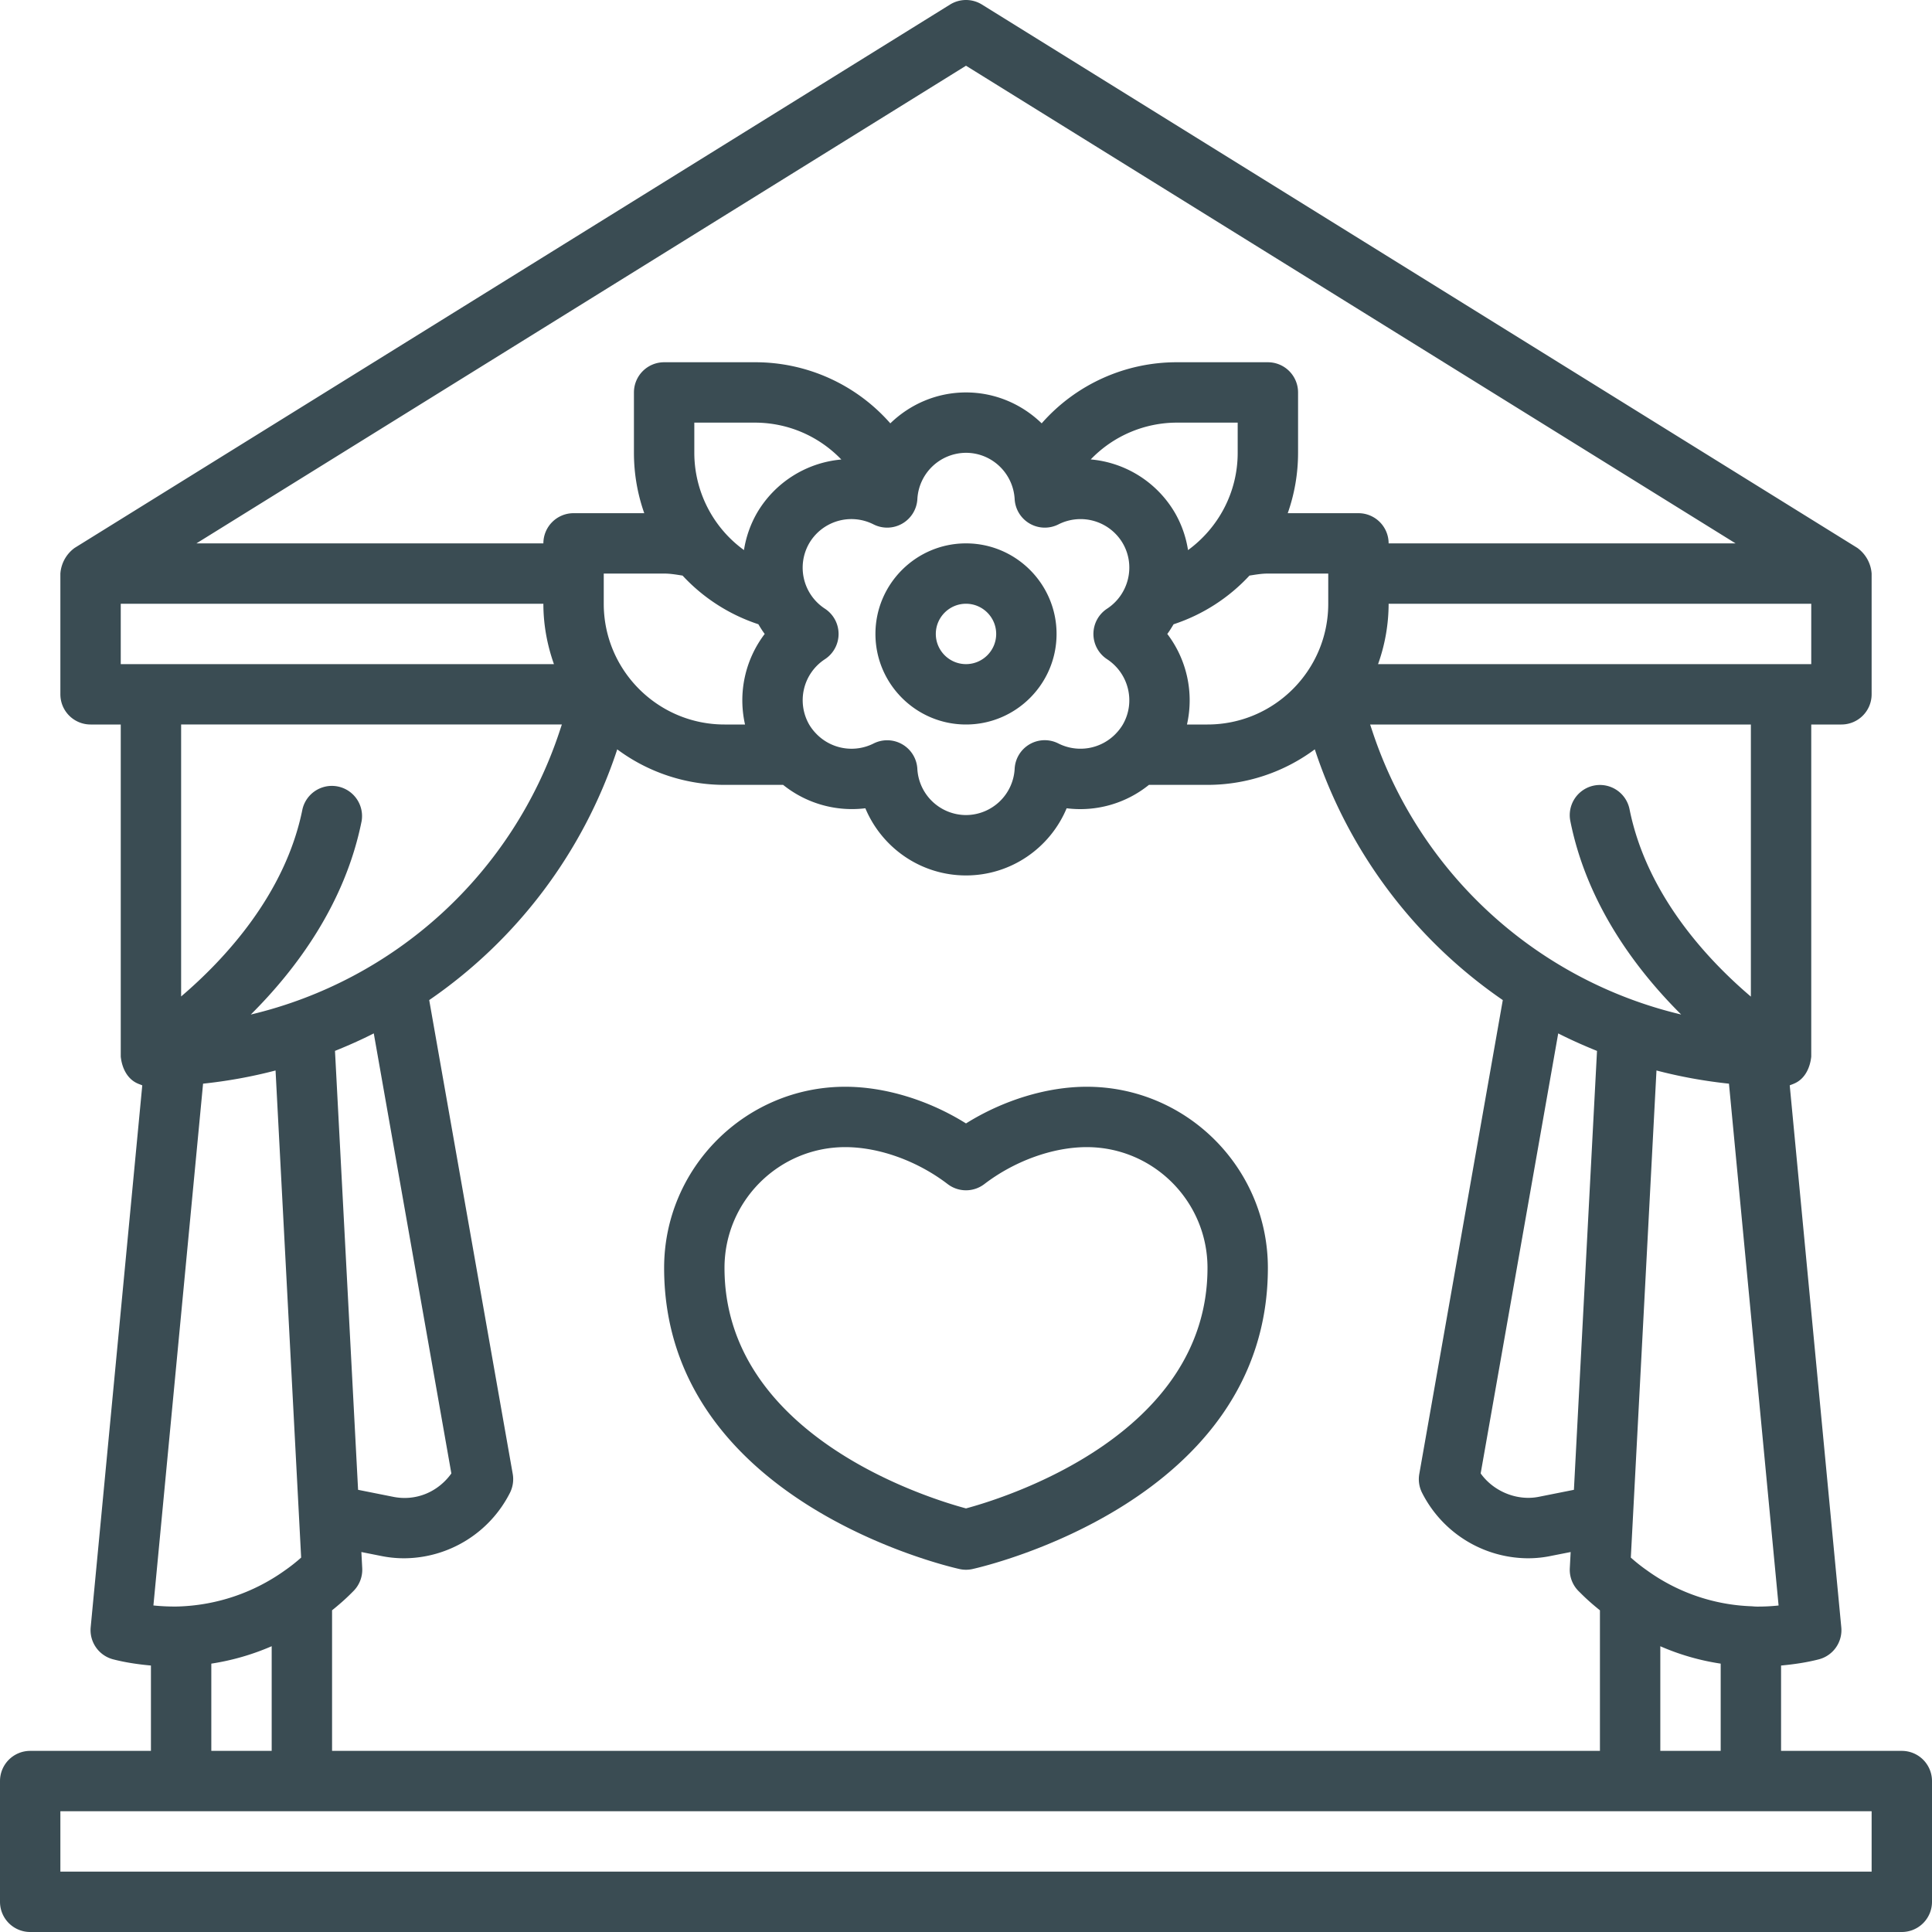
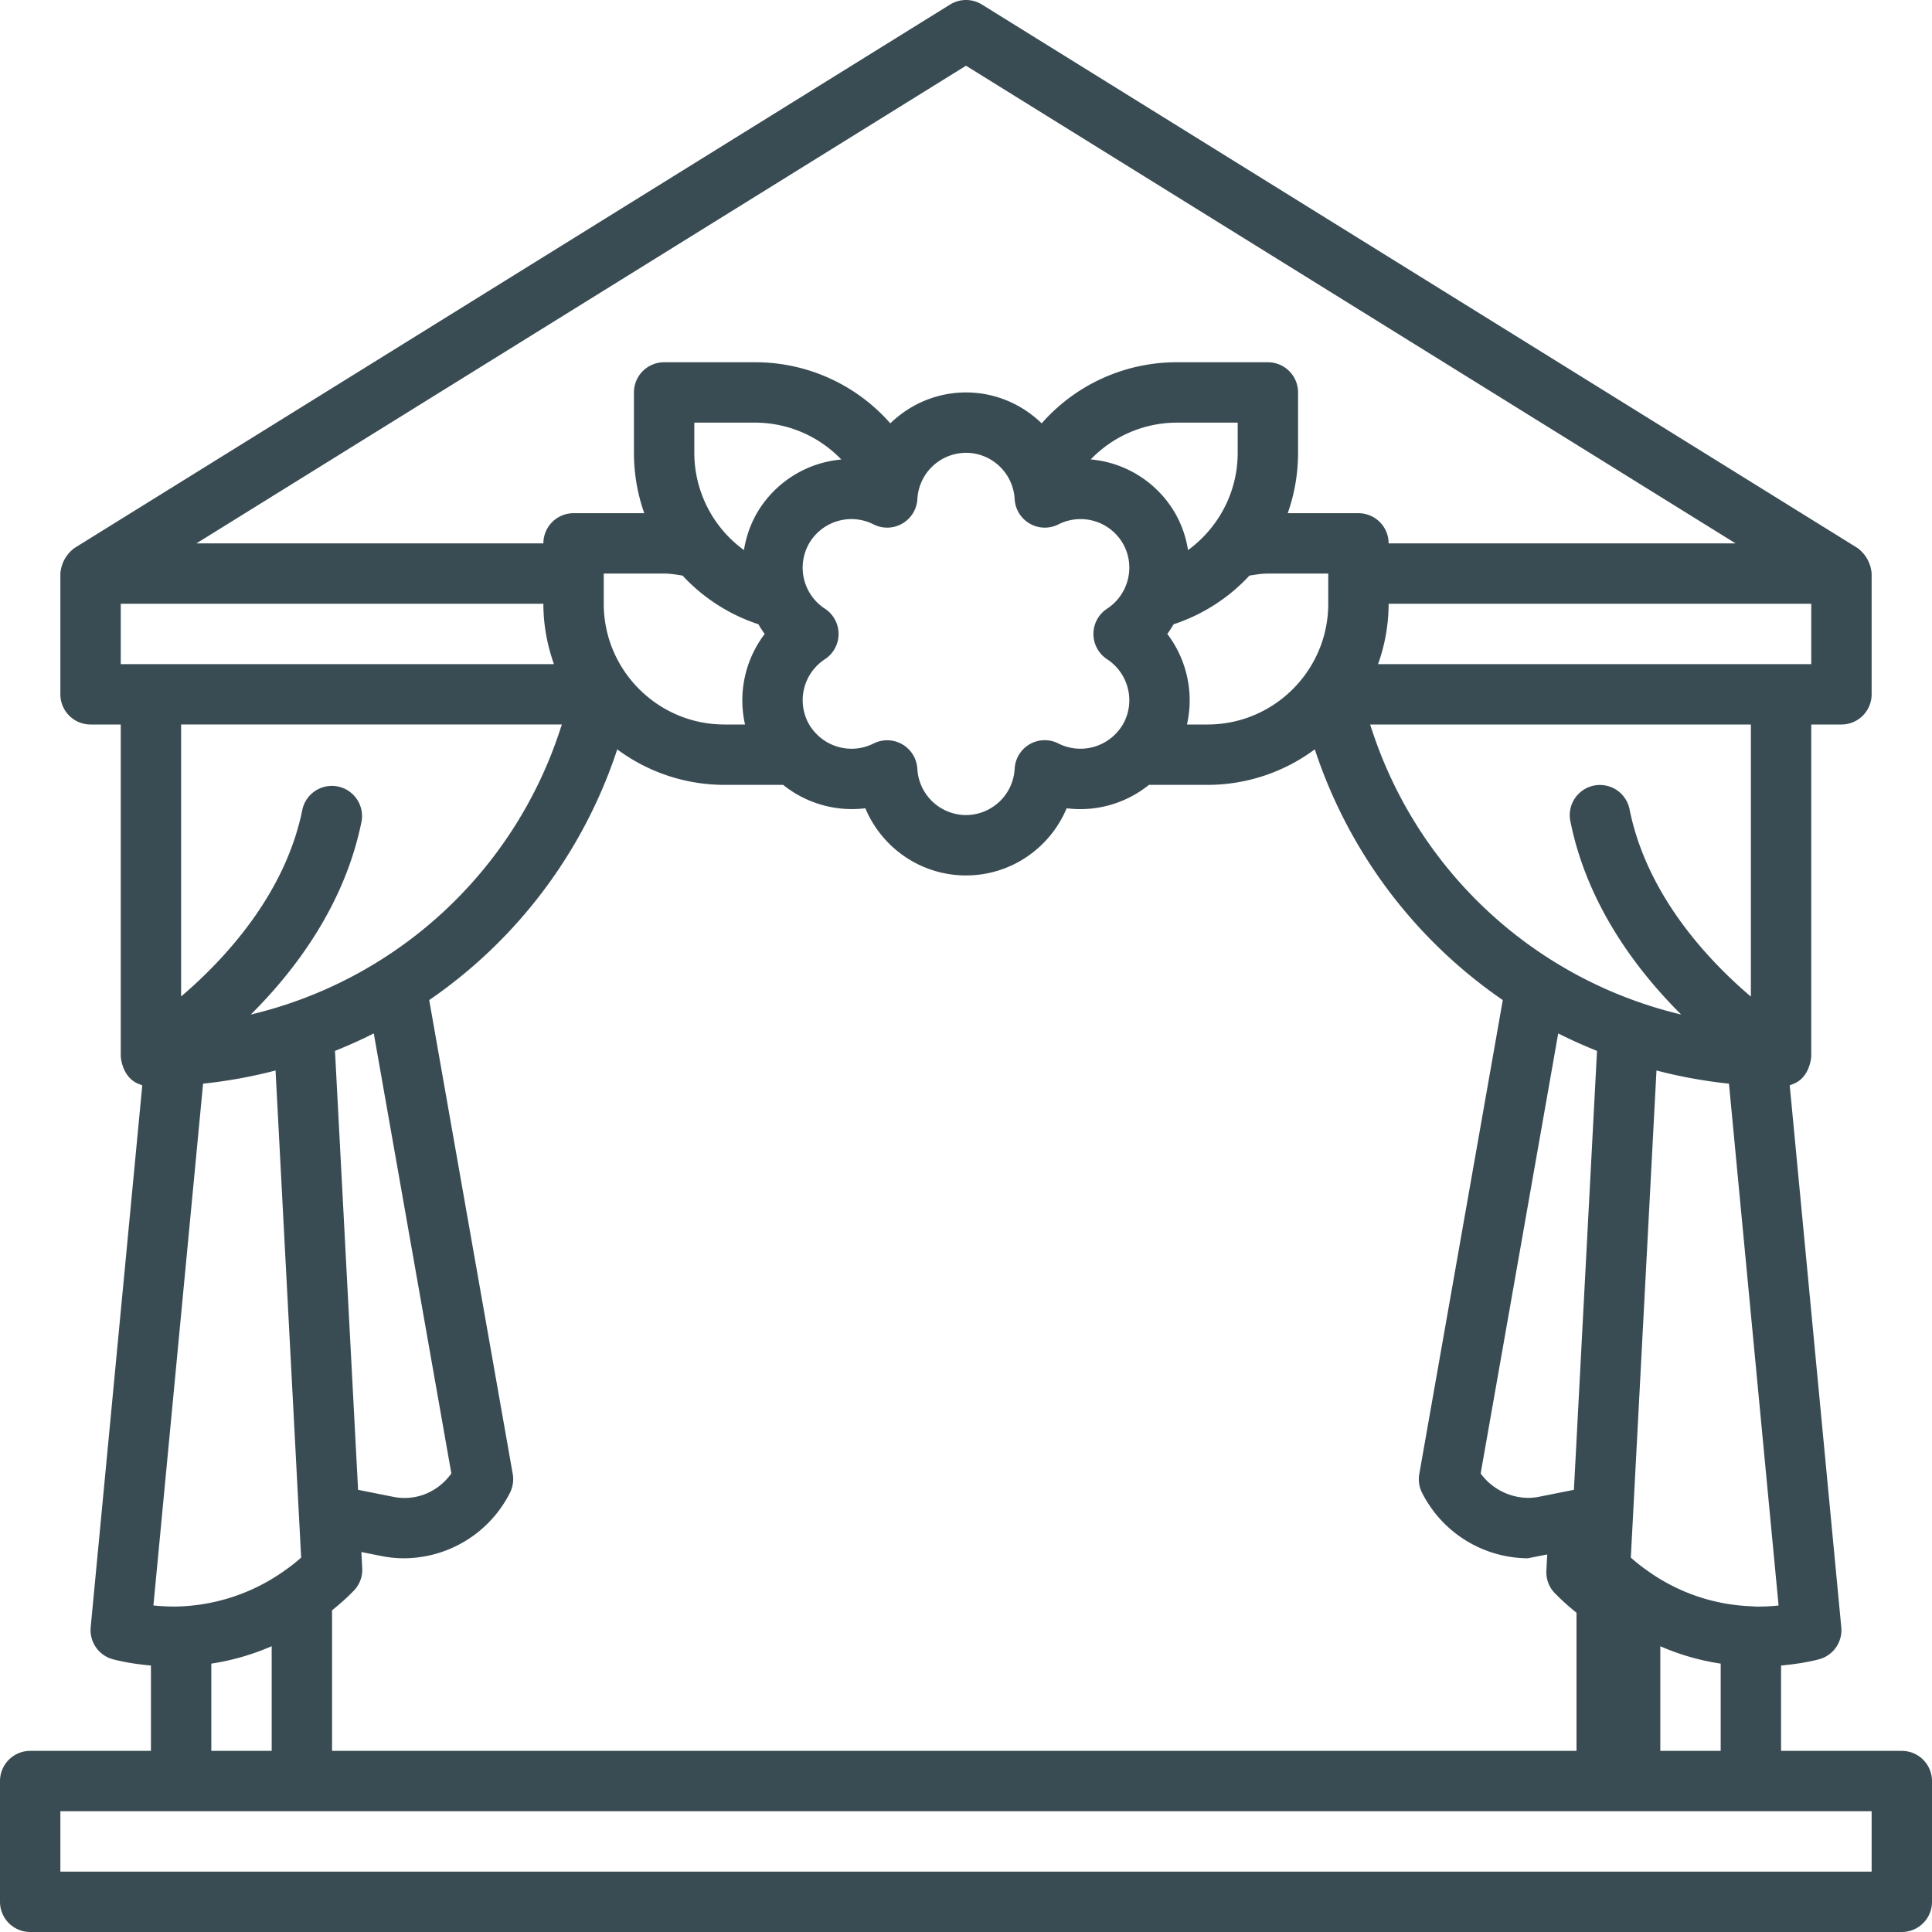
<svg xmlns="http://www.w3.org/2000/svg" version="1.1" width="512" height="512" x="0" y="0" viewBox="0 0 64 64" style="enable-background:new 0 0 512 512" xml:space="preserve" class="">
  <g>
-     <path d="M63 58h-4v-2.827c.424-.04.844-.1 1.25-.205a.999.999 0 0 0 .745-1.063l-1.708-17.952c.02-.006.038-.016.058-.023.026-.01.051-.018.076-.03.367-.148.541-.528.579-.9V24h1a1 1 0 0 0 1-1v-4a1.152 1.152 0 0 0-.473-.85l-29-18c-.323-.2-.731-.2-1.054 0l-29 18A1.153 1.153 0 0 0 2 19v4a1 1 0 0 0 1 1h1v11c.038.372.213.751.578.9.026.012.052.02.078.03.02.008.037.017.057.023L3.004 53.905a1 1 0 0 0 .746 1.063c.406.105.826.166 1.25.205V58H1a1 1 0 0 0-1 1v4a1 1 0 0 0 1 1h62a1 1 0 0 0 1-1v-4a1 1 0 0 0-1-1zm-52 0v-4.657c.217-.174.427-.356.627-.556l.08-.08a1 1 0 0 0 .292-.762l-.028-.532.633.126c.26.054.518.081.786.081a3.952 3.952 0 0 0 3.505-2.173c.095-.192.127-.41.09-.62l-2.767-15.698a16.227 16.227 0 0 0 6.21-8.248l.018-.058A5.96 5.96 0 0 0 24 26h1.942a3.641 3.641 0 0 0 2.724.775C29.214 28.086 30.506 29 32 29s2.786-.914 3.334-2.225A3.62 3.62 0 0 0 38.06 26H40a5.96 5.96 0 0 0 3.554-1.177l.02.058a16.229 16.229 0 0 0 6.208 8.248l-2.766 15.698a.995.995 0 0 0 .09.62 3.953 3.953 0 0 0 3.504 2.173c.269 0 .526-.027.776-.08l.644-.127-.028.532a.998.998 0 0 0 .29.762l.081.08c.2.201.411.383.627.557V58H11zm-5.127-4.782a6.825 6.825 0 0 1-.791-.035l1.645-17.285c.818-.087 1.62-.232 2.401-.437l.848 16.136a5.79 5.79 0 0 1-.56.44 6.4 6.4 0 0 1-3.543 1.181zm6.509-18.985 2.57 14.577c-.433.604-1.166.934-1.947.77l-1.143-.228-.765-14.54c.436-.176.867-.366 1.285-.58zM4 22v-2h14c0 .702.128 1.373.35 2zm38-3h2v1c0 2.206-1.794 4-4 4h-.68a3.632 3.632 0 0 0-.652-3c.078-.102.143-.212.209-.32a5.966 5.966 0 0 0 2.513-1.613c.2-.031.4-.067.61-.067zm-1-4c0 1.31-.638 2.486-1.645 3.223A3.566 3.566 0 0 0 38.928 17a3.598 3.598 0 0 0-2.796-1.781A3.965 3.965 0 0 1 39 14h2zm-7.388 1.535a1 1 0 0 0 1.448.837 1.621 1.621 0 0 1 2.135.628c.428.74.198 1.692-.522 2.164a1 1 0 0 0 0 1.673c.72.472.95 1.422.522 2.164a1.59 1.59 0 0 1-.222.291l-.001.002a1.625 1.625 0 0 1-1.911.335.997.997 0 0 0-1.449.837A1.621 1.621 0 0 1 32 27a1.62 1.62 0 0 1-1.612-1.535 1.001 1.001 0 0 0-1.449-.836 1.623 1.623 0 0 1-1.912-.336 1.59 1.59 0 0 1-.223-.293 1.621 1.621 0 0 1 .523-2.163 1 1 0 0 0 0-1.673A1.62 1.62 0 0 1 26.804 18a1.62 1.62 0 0 1 2.135-.628 1.002 1.002 0 0 0 1.45-.837A1.62 1.62 0 0 1 32 15c.856 0 1.564.674 1.612 1.535zm-8.54.465a3.58 3.58 0 0 0-.427 1.222A3.986 3.986 0 0 1 23 15v-1h2c1.11 0 2.13.453 2.87 1.222A3.604 3.604 0 0 0 25.072 17zm-2.461 2.067a5.968 5.968 0 0 0 2.511 1.612c.066.11.132.219.21.321a3.632 3.632 0 0 0-.652 3H24c-2.206 0-4-1.794-4-4v-1h2c.21 0 .41.036.61.067zm34.663 16.83 1.644 17.287c-.224.024-.45.036-.678.036-.037 0-.077.002-.212-.01a6.292 6.292 0 0 1-3.457-1.18 5.81 5.81 0 0 1-.548-.433l.85-16.136c.781.205 1.583.35 2.4.437zm-5.136 13.455-1.154.23c-.72.148-1.504-.17-1.935-.773l2.569-14.576c.418.213.848.403 1.285.58zM55 54.534a7.94 7.94 0 0 0 2 .576V58h-2zm3-21.52c-1.435-1.22-3.452-3.376-4.02-6.21a1 1 0 0 0-1.961.393c.552 2.76 2.185 4.93 3.672 6.41a14.24 14.24 0 0 1-10.221-9.359L45.387 24H58v9.014zM60 22H45.65a5.96 5.96 0 0 0 .35-2h14zM32 2.177 57.493 18H46a1 1 0 0 0-1-1h-2.342A6.012 6.012 0 0 0 43 15v-2a1 1 0 0 0-1-1h-3a5.95 5.95 0 0 0-4.493 2.024C33.855 13.392 32.972 13 32 13s-1.855.392-2.507 1.024A5.95 5.95 0 0 0 25 12h-3a1 1 0 0 0-1 1v2c0 .698.12 1.371.342 2H19a1 1 0 0 0-1 1H6.507zM18.612 24l-.082.248a14.237 14.237 0 0 1-10.222 9.36c1.488-1.482 3.12-3.652 3.672-6.412a1 1 0 0 0-1.96-.392c-.565 2.82-2.584 4.98-4.02 6.205v-9.01h12.612zM7 55.11a8.107 8.107 0 0 0 2-.577V58H7zM62 62H2v-2h60z" fill="#3A4C53" data-original="#000000" class="" />
-     <path d="M36 36c-1.321 0-2.77.446-4 1.215C30.772 36.446 29.322 36 28 36c-3.309 0-6 2.691-6 6 0 7.713 9.384 9.887 9.783 9.976a.984.984 0 0 0 .434 0C32.617 51.887 42 49.713 42 42c0-3.309-2.691-6-6-6zm-4 13.968c-1.305-.351-8-2.43-8-7.968 0-2.206 1.794-4 4-4 1.123 0 2.391.458 3.392 1.224a1 1 0 0 0 1.216 0C33.609 38.458 34.878 38 36 38c2.206 0 4 1.794 4 4 0 5.539-6.695 7.617-8 7.968zM29 21c0 1.654 1.346 3 3 3s3-1.346 3-3-1.346-3-3-3-3 1.346-3 3zm4 0c0 .551-.449 1-1 1s-1-.449-1-1 .449-1 1-1 1 .449 1 1z" fill="#3A4C53" data-original="#000000" class="" />
+     <path d="M63 58h-4v-2.827c.424-.04.844-.1 1.25-.205a.999.999 0 0 0 .745-1.063l-1.708-17.952c.02-.006.038-.016.058-.023.026-.01.051-.018.076-.03.367-.148.541-.528.579-.9V24h1a1 1 0 0 0 1-1v-4a1.152 1.152 0 0 0-.473-.85l-29-18c-.323-.2-.731-.2-1.054 0l-29 18A1.153 1.153 0 0 0 2 19v4a1 1 0 0 0 1 1h1v11c.038.372.213.751.578.9.026.012.052.02.078.03.02.008.037.017.057.023L3.004 53.905a1 1 0 0 0 .746 1.063c.406.105.826.166 1.25.205V58H1a1 1 0 0 0-1 1v4a1 1 0 0 0 1 1h62a1 1 0 0 0 1-1v-4a1 1 0 0 0-1-1zm-52 0v-4.657c.217-.174.427-.356.627-.556l.08-.08a1 1 0 0 0 .292-.762l-.028-.532.633.126c.26.054.518.081.786.081a3.952 3.952 0 0 0 3.505-2.173c.095-.192.127-.41.09-.62l-2.767-15.698a16.227 16.227 0 0 0 6.21-8.248l.018-.058A5.96 5.96 0 0 0 24 26h1.942a3.641 3.641 0 0 0 2.724.775C29.214 28.086 30.506 29 32 29s2.786-.914 3.334-2.225A3.62 3.62 0 0 0 38.06 26H40a5.96 5.96 0 0 0 3.554-1.177l.02.058a16.229 16.229 0 0 0 6.208 8.248l-2.766 15.698a.995.995 0 0 0 .09.62 3.953 3.953 0 0 0 3.504 2.173l.644-.127-.028.532a.998.998 0 0 0 .29.762l.081.08c.2.201.411.383.627.557V58H11zm-5.127-4.782a6.825 6.825 0 0 1-.791-.035l1.645-17.285c.818-.087 1.62-.232 2.401-.437l.848 16.136a5.79 5.79 0 0 1-.56.44 6.4 6.4 0 0 1-3.543 1.181zm6.509-18.985 2.57 14.577c-.433.604-1.166.934-1.947.77l-1.143-.228-.765-14.54c.436-.176.867-.366 1.285-.58zM4 22v-2h14c0 .702.128 1.373.35 2zm38-3h2v1c0 2.206-1.794 4-4 4h-.68a3.632 3.632 0 0 0-.652-3c.078-.102.143-.212.209-.32a5.966 5.966 0 0 0 2.513-1.613c.2-.031.4-.067.61-.067zm-1-4c0 1.31-.638 2.486-1.645 3.223A3.566 3.566 0 0 0 38.928 17a3.598 3.598 0 0 0-2.796-1.781A3.965 3.965 0 0 1 39 14h2zm-7.388 1.535a1 1 0 0 0 1.448.837 1.621 1.621 0 0 1 2.135.628c.428.74.198 1.692-.522 2.164a1 1 0 0 0 0 1.673c.72.472.95 1.422.522 2.164a1.59 1.59 0 0 1-.222.291l-.001.002a1.625 1.625 0 0 1-1.911.335.997.997 0 0 0-1.449.837A1.621 1.621 0 0 1 32 27a1.62 1.62 0 0 1-1.612-1.535 1.001 1.001 0 0 0-1.449-.836 1.623 1.623 0 0 1-1.912-.336 1.59 1.59 0 0 1-.223-.293 1.621 1.621 0 0 1 .523-2.163 1 1 0 0 0 0-1.673A1.62 1.62 0 0 1 26.804 18a1.62 1.62 0 0 1 2.135-.628 1.002 1.002 0 0 0 1.45-.837A1.62 1.62 0 0 1 32 15c.856 0 1.564.674 1.612 1.535zm-8.54.465a3.58 3.58 0 0 0-.427 1.222A3.986 3.986 0 0 1 23 15v-1h2c1.11 0 2.13.453 2.87 1.222A3.604 3.604 0 0 0 25.072 17zm-2.461 2.067a5.968 5.968 0 0 0 2.511 1.612c.066.11.132.219.21.321a3.632 3.632 0 0 0-.652 3H24c-2.206 0-4-1.794-4-4v-1h2c.21 0 .41.036.61.067zm34.663 16.83 1.644 17.287c-.224.024-.45.036-.678.036-.037 0-.077.002-.212-.01a6.292 6.292 0 0 1-3.457-1.18 5.81 5.81 0 0 1-.548-.433l.85-16.136c.781.205 1.583.35 2.4.437zm-5.136 13.455-1.154.23c-.72.148-1.504-.17-1.935-.773l2.569-14.576c.418.213.848.403 1.285.58zM55 54.534a7.94 7.94 0 0 0 2 .576V58h-2zm3-21.52c-1.435-1.22-3.452-3.376-4.02-6.21a1 1 0 0 0-1.961.393c.552 2.76 2.185 4.93 3.672 6.41a14.24 14.24 0 0 1-10.221-9.359L45.387 24H58v9.014zM60 22H45.65a5.96 5.96 0 0 0 .35-2h14zM32 2.177 57.493 18H46a1 1 0 0 0-1-1h-2.342A6.012 6.012 0 0 0 43 15v-2a1 1 0 0 0-1-1h-3a5.95 5.95 0 0 0-4.493 2.024C33.855 13.392 32.972 13 32 13s-1.855.392-2.507 1.024A5.95 5.95 0 0 0 25 12h-3a1 1 0 0 0-1 1v2c0 .698.12 1.371.342 2H19a1 1 0 0 0-1 1H6.507zM18.612 24l-.082.248a14.237 14.237 0 0 1-10.222 9.36c1.488-1.482 3.12-3.652 3.672-6.412a1 1 0 0 0-1.96-.392c-.565 2.82-2.584 4.98-4.02 6.205v-9.01h12.612zM7 55.11a8.107 8.107 0 0 0 2-.577V58H7zM62 62H2v-2h60z" fill="#3A4C53" data-original="#000000" class="" />
  </g>
</svg>